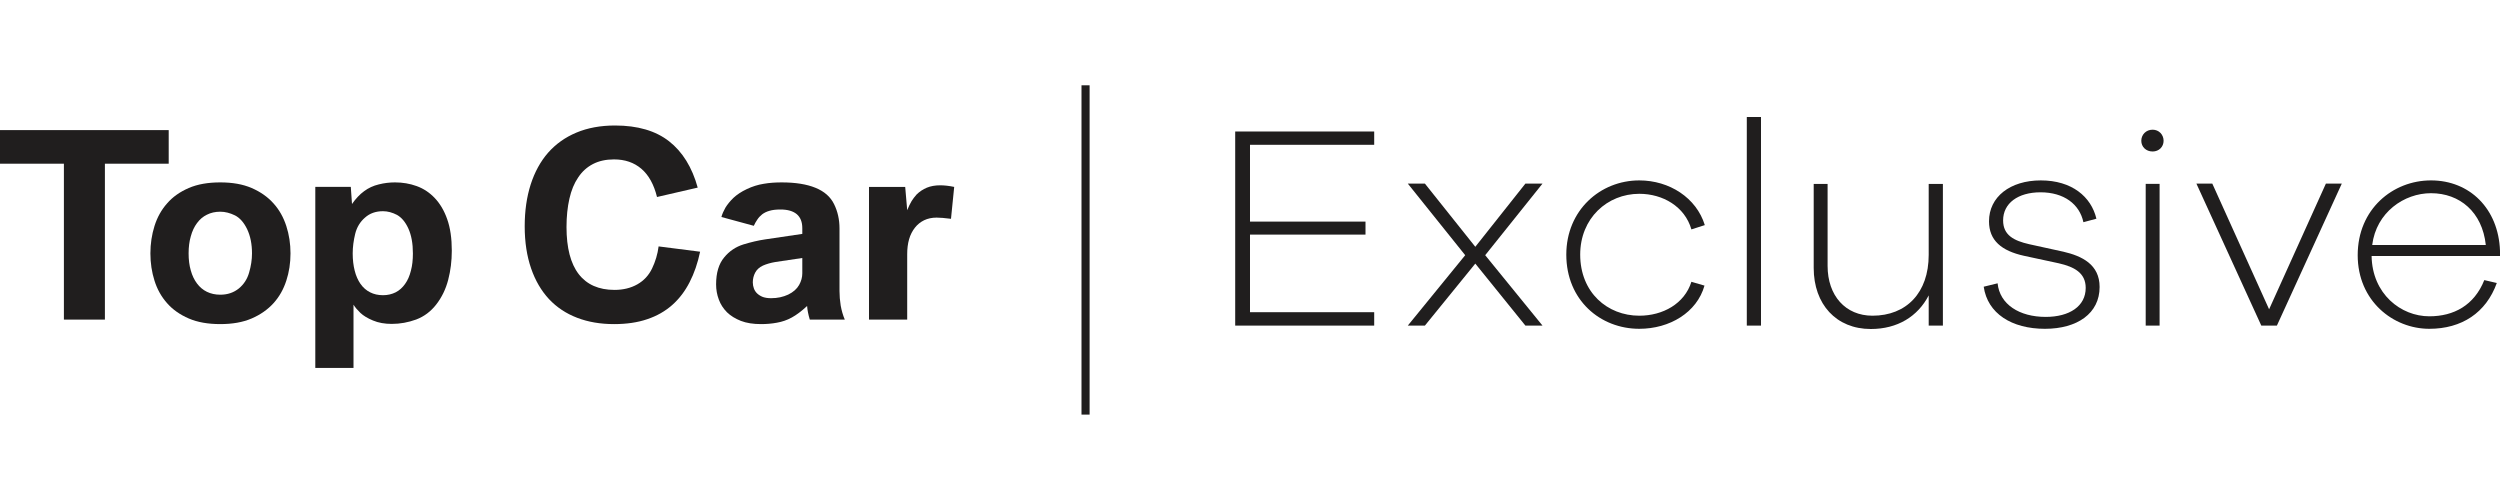
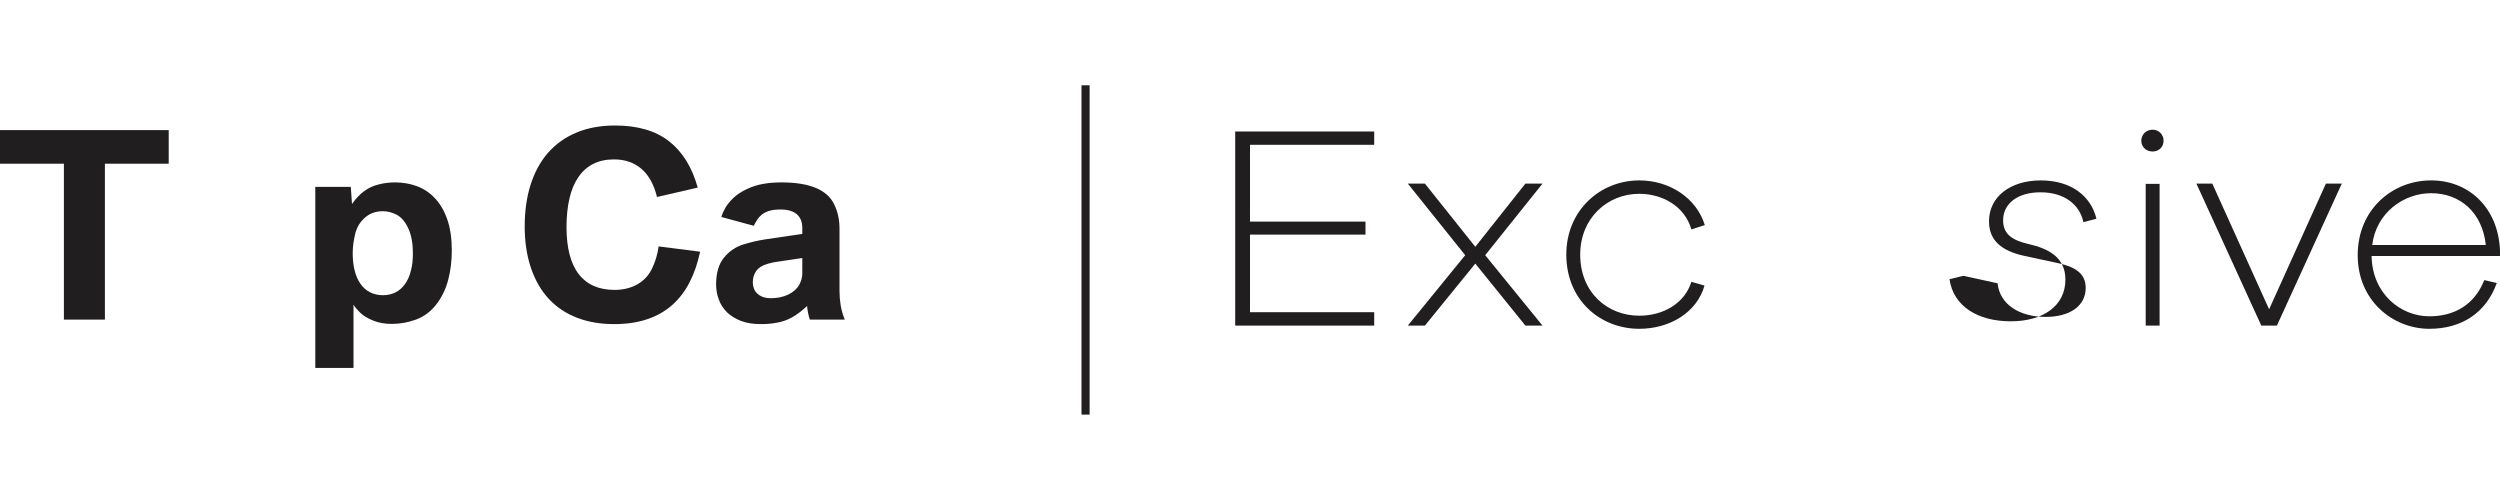
<svg xmlns="http://www.w3.org/2000/svg" xml:space="preserve" width="250px" height="50px" version="1.1" style="shape-rendering:geometricPrecision; text-rendering:geometricPrecision; image-rendering:optimizeQuality; fill-rule:evenodd; clip-rule:evenodd" viewBox="0 0 250 50">
  <defs>
    <style type="text/css">
   
    .fil1 {fill:#201E1E}
    .fil0 {fill:#201E1E;fill-rule:nonzero}
   
  </style>
  </defs>
  <g id="Camada_x0020_1">
    <g id="_2206884609808">
      <polygon class="fil0" points="6.39,31.96 6.39,16.37 0,16.37 0,13.01 16.87,13.01 16.87,16.37 10.49,16.37 10.49,31.96 " />
-       <path class="fil0" d="M22.03 29.47c0.73,0 1.34,-0.21 1.85,-0.62 0.5,-0.41 0.85,-0.95 1.03,-1.59 0.19,-0.65 0.29,-1.29 0.29,-1.92 0,-0.93 -0.16,-1.73 -0.48,-2.41 -0.32,-0.67 -0.73,-1.14 -1.22,-1.39 -0.49,-0.24 -0.98,-0.37 -1.47,-0.37 -0.5,0 -0.95,0.1 -1.34,0.3 -0.39,0.19 -0.72,0.47 -0.99,0.84 -0.27,0.36 -0.48,0.8 -0.62,1.32 -0.15,0.51 -0.22,1.08 -0.22,1.71 0,0.63 0.07,1.2 0.22,1.71 0.14,0.51 0.35,0.94 0.62,1.3 0.27,0.36 0.6,0.64 0.99,0.83 0.39,0.19 0.84,0.29 1.34,0.29zm0 2.94c-1.22,0 -2.27,-0.18 -3.15,-0.56 -0.88,-0.38 -1.61,-0.89 -2.17,-1.53 -0.57,-0.64 -0.99,-1.39 -1.26,-2.25 -0.27,-0.85 -0.41,-1.76 -0.41,-2.73 0,-0.96 0.14,-1.88 0.41,-2.74 0.27,-0.86 0.69,-1.62 1.26,-2.26 0.56,-0.65 1.29,-1.16 2.17,-1.54 0.88,-0.38 1.93,-0.56 3.15,-0.56 1.2,0 2.25,0.18 3.13,0.56 0.88,0.38 1.61,0.89 2.19,1.54 0.58,0.64 1,1.4 1.28,2.26 0.28,0.86 0.42,1.78 0.42,2.74 0,0.97 -0.14,1.88 -0.42,2.73 -0.28,0.86 -0.7,1.61 -1.28,2.25 -0.58,0.64 -1.31,1.15 -2.19,1.53 -0.88,0.38 -1.93,0.56 -3.13,0.56z" />
      <path class="fil0" d="M38.3 29.52c0.47,0 0.89,-0.1 1.27,-0.29 0.37,-0.19 0.68,-0.47 0.94,-0.84 0.26,-0.36 0.45,-0.8 0.58,-1.32 0.14,-0.51 0.2,-1.09 0.2,-1.73 0,-0.99 -0.15,-1.81 -0.45,-2.48 -0.3,-0.66 -0.68,-1.11 -1.14,-1.37 -0.46,-0.24 -0.93,-0.37 -1.4,-0.37 -0.72,0 -1.32,0.21 -1.8,0.64 -0.49,0.42 -0.82,0.97 -0.98,1.62 -0.16,0.66 -0.25,1.31 -0.25,1.96 0,0.64 0.07,1.22 0.2,1.73 0.13,0.52 0.33,0.96 0.58,1.32 0.26,0.37 0.58,0.65 0.96,0.84 0.37,0.19 0.8,0.29 1.29,0.29zm-6.77 7.27l0 -18.1 3.55 0 0.12 1.71c0.37,-0.53 0.77,-0.96 1.21,-1.28 0.43,-0.32 0.92,-0.55 1.47,-0.68 0.55,-0.14 1.09,-0.2 1.62,-0.2 0.76,0 1.48,0.12 2.17,0.37 0.69,0.25 1.29,0.65 1.81,1.2 0.52,0.55 0.94,1.25 1.24,2.11 0.31,0.87 0.46,1.92 0.46,3.15 0,1.02 -0.12,1.99 -0.36,2.91 -0.24,0.93 -0.64,1.75 -1.19,2.46 -0.55,0.71 -1.22,1.21 -2.01,1.51 -0.79,0.29 -1.61,0.44 -2.44,0.44 -0.71,0 -1.34,-0.11 -1.88,-0.34 -0.54,-0.22 -0.96,-0.48 -1.26,-0.76 -0.3,-0.29 -0.53,-0.56 -0.69,-0.82l0 6.32 -3.82 0z" />
      <path class="fil0" d="M61.4 32.41c-1.36,0 -2.59,-0.21 -3.68,-0.63 -1.1,-0.42 -2.04,-1.04 -2.82,-1.87 -0.77,-0.83 -1.37,-1.85 -1.79,-3.07 -0.42,-1.22 -0.64,-2.62 -0.64,-4.21 0,-1.55 0.2,-2.94 0.6,-4.19 0.4,-1.24 0.98,-2.3 1.74,-3.17 0.77,-0.87 1.71,-1.54 2.83,-2.01 1.12,-0.47 2.41,-0.71 3.86,-0.71 2.27,0 4.07,0.53 5.41,1.58 1.34,1.05 2.3,2.6 2.86,4.63l-4.07 0.94c-0.31,-1.26 -0.83,-2.19 -1.56,-2.82 -0.74,-0.63 -1.65,-0.94 -2.74,-0.94 -0.8,0 -1.5,0.15 -2.1,0.46 -0.6,0.31 -1.09,0.75 -1.48,1.34 -0.4,0.58 -0.69,1.29 -0.88,2.13 -0.19,0.83 -0.29,1.78 -0.29,2.83 0,2.09 0.41,3.66 1.22,4.71 0.81,1.05 2.01,1.58 3.58,1.58 0.87,0 1.64,-0.19 2.29,-0.56 0.65,-0.37 1.14,-0.9 1.47,-1.59 0.33,-0.69 0.55,-1.42 0.65,-2.2l4.15 0.53c-0.24,1.14 -0.59,2.16 -1.05,3.05 -0.46,0.9 -1.04,1.66 -1.74,2.28 -0.7,0.62 -1.54,1.1 -2.5,1.42 -0.96,0.33 -2.07,0.49 -3.32,0.49z" />
      <path class="fil0" d="M77.11 29.82c0.63,0 1.19,-0.12 1.71,-0.36 0.51,-0.25 0.87,-0.57 1.09,-0.96 0.22,-0.39 0.32,-0.78 0.32,-1.17l0 -1.53 -2.69 0.4c-0.47,0.08 -0.89,0.2 -1.25,0.36 -0.36,0.17 -0.62,0.41 -0.77,0.7 -0.16,0.3 -0.24,0.63 -0.24,0.98 0,0.21 0.04,0.42 0.11,0.61 0.07,0.19 0.18,0.36 0.33,0.5 0.15,0.14 0.34,0.26 0.57,0.35 0.23,0.08 0.51,0.12 0.82,0.12zm-1 2.59c-0.78,0 -1.45,-0.1 -2.02,-0.32 -0.56,-0.22 -1.03,-0.51 -1.4,-0.87 -0.36,-0.37 -0.64,-0.79 -0.81,-1.27 -0.18,-0.48 -0.27,-0.98 -0.27,-1.51 0,-1.16 0.27,-2.05 0.8,-2.69 0.52,-0.64 1.17,-1.07 1.94,-1.31 0.76,-0.23 1.48,-0.4 2.16,-0.5l3.72 -0.55 0 -0.57c0,-0.62 -0.18,-1.08 -0.55,-1.4 -0.37,-0.31 -0.91,-0.47 -1.63,-0.47 -0.44,0 -0.8,0.04 -1.1,0.13 -0.29,0.08 -0.53,0.2 -0.73,0.35 -0.2,0.16 -0.36,0.33 -0.49,0.53 -0.13,0.19 -0.25,0.4 -0.35,0.62l-3.24 -0.88c0.08,-0.3 0.22,-0.61 0.4,-0.93 0.19,-0.31 0.45,-0.64 0.79,-0.97 0.35,-0.33 0.8,-0.63 1.35,-0.89 0.55,-0.26 1.11,-0.44 1.69,-0.53 0.57,-0.1 1.17,-0.14 1.8,-0.14 1.38,0 2.5,0.18 3.38,0.54 0.88,0.36 1.5,0.9 1.86,1.64 0.36,0.73 0.54,1.54 0.54,2.42l0 6.26c0,0.47 0.04,0.96 0.12,1.46 0.09,0.49 0.22,0.96 0.41,1.4l-3.5 0c-0.15,-0.49 -0.24,-0.95 -0.27,-1.36 -0.55,0.51 -1.07,0.9 -1.53,1.15 -0.47,0.26 -0.97,0.43 -1.49,0.52 -0.53,0.1 -1.06,0.14 -1.58,0.14z" />
-       <path class="fil0" d="M86.9 31.96l0 -13.27 3.62 0 0.2 2.33c0.15,-0.37 0.3,-0.68 0.44,-0.91 0.14,-0.22 0.3,-0.44 0.49,-0.65 0.3,-0.3 0.65,-0.53 1.03,-0.69 0.39,-0.16 0.83,-0.24 1.34,-0.24 0.4,0 0.87,0.05 1.4,0.16l-0.32 3.19c-0.63,-0.08 -1.11,-0.12 -1.44,-0.12 -0.46,0 -0.88,0.09 -1.24,0.26 -0.37,0.18 -0.68,0.43 -0.93,0.75 -0.25,0.32 -0.45,0.7 -0.58,1.15 -0.13,0.45 -0.19,0.95 -0.19,1.51l0 6.53 -3.82 0z" />
      <polygon class="fil0" points="125,22.16 136.55,22.16 136.55,23.46 125,23.46 125,31.22 137.42,31.22 137.42,32.56 123.52,32.56 123.52,13.15 137.42,13.15 137.42,14.48 125,14.48 " />
      <polygon class="fil0" points="154.25,32.56 152.54,32.56 147.53,26.36 142.49,32.56 140.78,32.56 146.52,25.52 140.78,18.36 142.49,18.36 147.53,24.68 152.54,18.36 154.25,18.36 148.52,25.52 " />
      <path class="fil0" d="M169.14 28.18l1.31 0.38c-0.76,2.69 -3.48,4.32 -6.52,4.32 -3.91,0 -7.3,-2.87 -7.3,-7.42 0,-4.43 3.39,-7.42 7.3,-7.42 3.01,0 5.71,1.74 6.55,4.47l-1.34 0.43c-0.66,-2.29 -2.86,-3.56 -5.21,-3.56 -3.19,0 -5.91,2.43 -5.91,6.08 0,3.79 2.72,6.11 5.91,6.11 2.35,0 4.52,-1.19 5.21,-3.39z" />
-       <polygon class="fil0" points="174.68,11.7 176.1,11.7 176.1,32.56 174.68,32.56 " />
-       <path class="fil0" d="M194.29 32.56l-1.42 0 0 -3.02c-1.1,2.12 -3.13,3.36 -5.79,3.36 -3.45,0 -5.71,-2.46 -5.71,-6.11l0 -8.4 1.39 0 0 8.2c0,2.98 1.79,4.98 4.49,4.98 3.39,0 5.62,-2.29 5.62,-6.08l0 -7.1 1.42 0 0 14.17z" />
-       <path class="fil0" d="M199.76 28.33c0.21,2.11 2.18,3.36 4.81,3.36 2.38,0 4,-1.07 4,-2.9 0,-1.51 -1.16,-2.11 -2.69,-2.46l-3.48 -0.75c-2.26,-0.5 -3.5,-1.54 -3.5,-3.45 0,-2.44 2.11,-4.09 5.18,-4.09 3.1,0 5.04,1.63 5.56,3.83l-1.3 0.35c-0.38,-1.8 -1.94,-2.99 -4.29,-2.99 -2.26,0 -3.74,1.1 -3.74,2.81 0,1.48 1.08,2.03 2.61,2.38l3.42 0.75c1.85,0.43 3.62,1.27 3.62,3.53 0,2.64 -2.23,4.18 -5.47,4.18 -3.33,0 -5.74,-1.54 -6.12,-4.21l1.39 -0.34z" />
+       <path class="fil0" d="M199.76 28.33c0.21,2.11 2.18,3.36 4.81,3.36 2.38,0 4,-1.07 4,-2.9 0,-1.51 -1.16,-2.11 -2.69,-2.46l-3.48 -0.75c-2.26,-0.5 -3.5,-1.54 -3.5,-3.45 0,-2.44 2.11,-4.09 5.18,-4.09 3.1,0 5.04,1.63 5.56,3.83l-1.3 0.35c-0.38,-1.8 -1.94,-2.99 -4.29,-2.99 -2.26,0 -3.74,1.1 -3.74,2.81 0,1.48 1.08,2.03 2.61,2.38c1.85,0.43 3.62,1.27 3.62,3.53 0,2.64 -2.23,4.18 -5.47,4.18 -3.33,0 -5.74,-1.54 -6.12,-4.21l1.39 -0.34z" />
      <path class="fil0" d="M214.57 18.39l1.39 0 0 14.17 -1.39 0 0 -14.17zm1.79 -4.31c0,0.6 -0.46,1.07 -1.1,1.07 -0.66,0 -1.13,-0.47 -1.13,-1.07 0,-0.61 0.47,-1.11 1.13,-1.11 0.64,0 1.1,0.5 1.1,1.11z" />
      <polygon class="fil0" points="227.69,32.56 226.13,32.56 219.64,18.36 221.23,18.36 226.91,30.93 232.59,18.36 234.18,18.36 " />
      <path class="fil0" d="M237.22 24.5l11.36 0c-0.35,-3.3 -2.61,-5.18 -5.48,-5.18 -2.69,0 -5.47,1.91 -5.88,5.18zm12.78 1.1l-12.84 0c0.06,3.8 2.93,6.03 5.77,6.03 2.46,0 4.49,-1.1 5.5,-3.62l1.25 0.29c-1.07,2.98 -3.51,4.58 -6.75,4.58 -3.62,0 -7.16,-2.79 -7.16,-7.36 0,-4.61 3.51,-7.48 7.33,-7.48 3.88,0 6.75,2.84 6.9,7.04l0 0.52z" />
      <rect class="fil1" x="108.15" y="8.53" width="0.81" height="32.93" />
    </g>
  </g>
</svg>